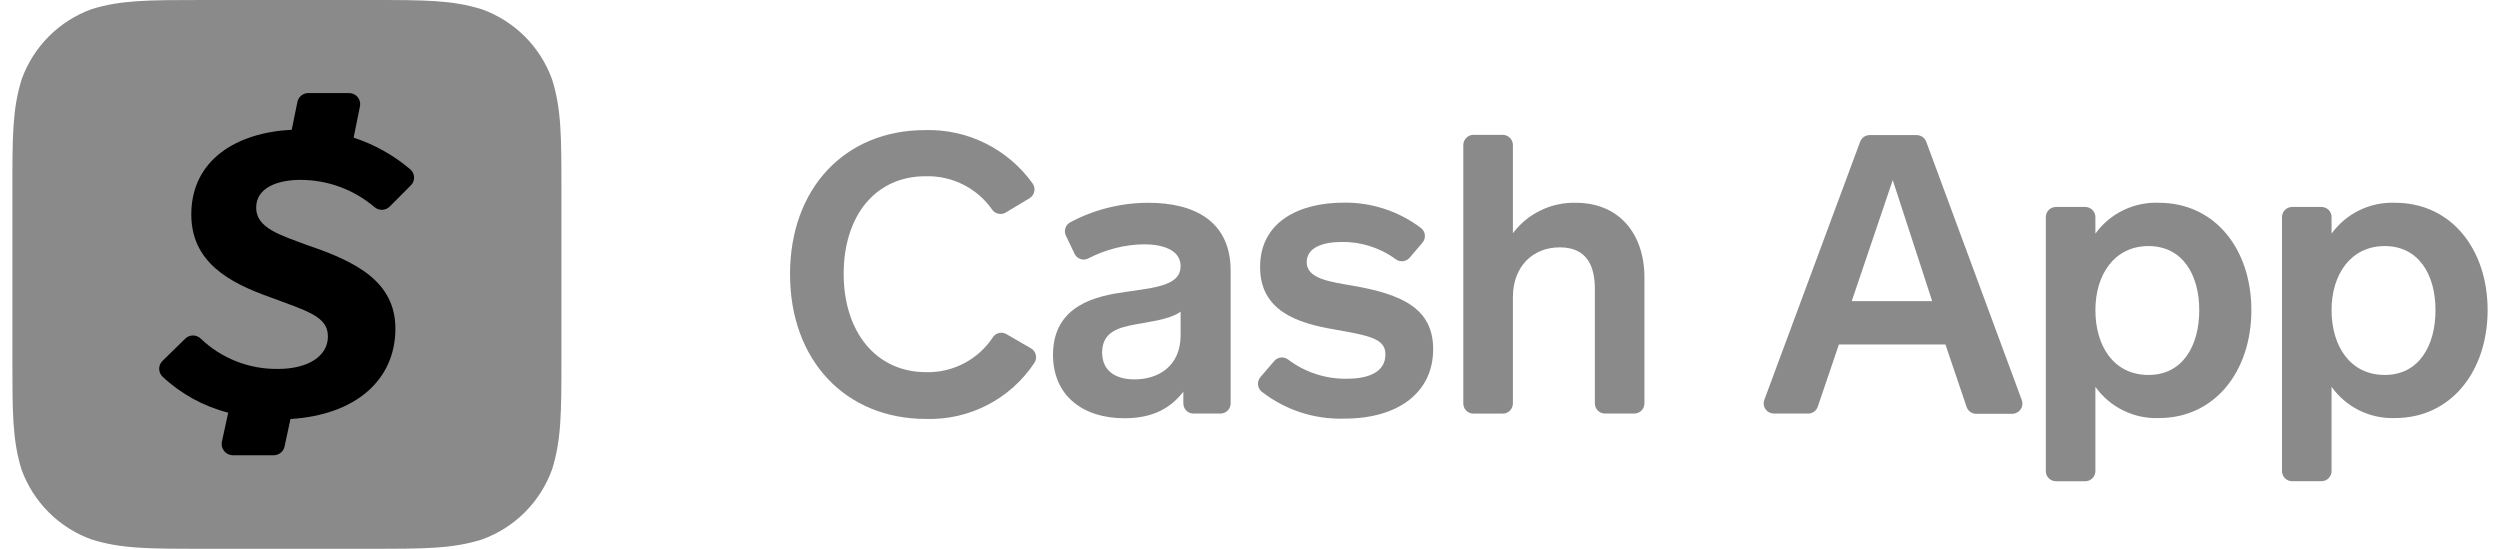
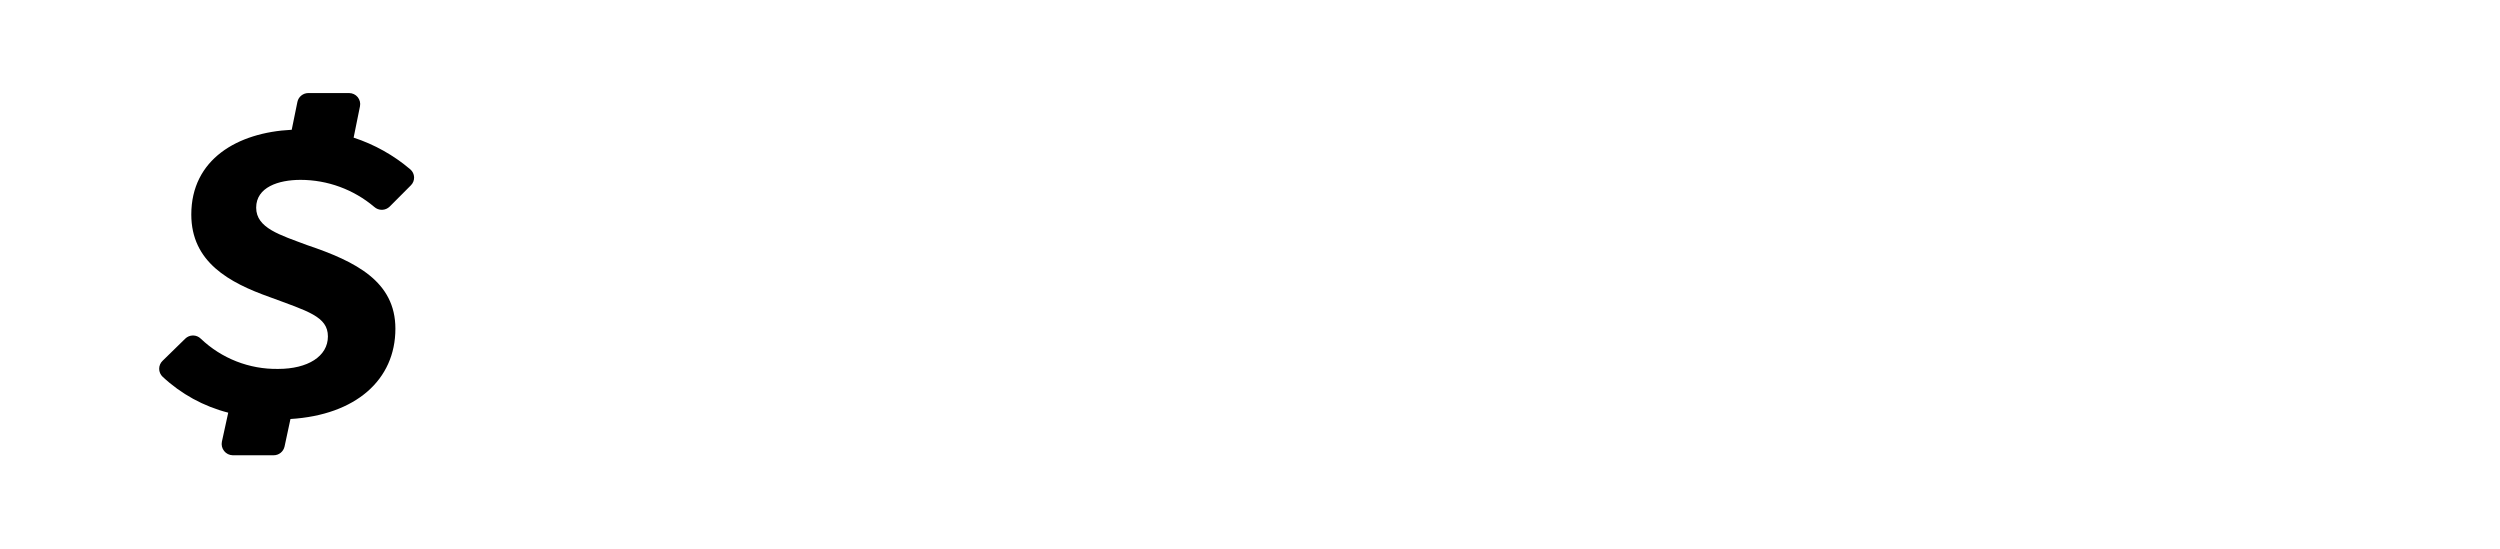
<svg xmlns="http://www.w3.org/2000/svg" width="164" height="36" viewBox="0 0 164 36" fill="none">
-   <path d="M65.982 13.939C65.839 14.026 65.669 14.056 65.505 14.024C65.341 13.992 65.195 13.899 65.095 13.764C64.606 13.063 63.951 12.494 63.187 12.11C62.424 11.725 61.577 11.537 60.722 11.561C57.39 11.561 55.345 14.197 55.345 17.962C55.345 21.727 57.428 24.414 60.76 24.414C61.626 24.434 62.482 24.234 63.249 23.831C64.016 23.428 64.667 22.836 65.141 22.111C65.236 21.974 65.378 21.878 65.54 21.842C65.702 21.806 65.872 21.832 66.016 21.915L67.598 22.831C67.685 22.875 67.761 22.937 67.821 23.013C67.881 23.088 67.925 23.176 67.948 23.27C67.971 23.364 67.974 23.462 67.956 23.558C67.938 23.653 67.9 23.743 67.844 23.822C67.07 24.982 66.015 25.926 64.776 26.567C63.538 27.207 62.157 27.522 60.764 27.483C55.437 27.483 51.826 23.618 51.826 17.983C51.826 12.349 55.437 8.534 60.685 8.534C62.055 8.495 63.414 8.794 64.642 9.402C65.871 10.011 66.931 10.911 67.731 12.024C67.786 12.098 67.826 12.184 67.846 12.275C67.867 12.365 67.869 12.459 67.851 12.551C67.834 12.642 67.798 12.729 67.746 12.806C67.694 12.883 67.627 12.948 67.548 12.998L65.982 13.939Z" fill="#8A8A8A" />
-   <path fill-rule="evenodd" clip-rule="evenodd" d="M77.627 25.696V26.462C77.627 26.552 77.645 26.641 77.68 26.724C77.716 26.807 77.767 26.882 77.832 26.944C77.897 27.006 77.974 27.055 78.058 27.087C78.143 27.118 78.233 27.133 78.322 27.129H80.063C80.151 27.129 80.237 27.111 80.318 27.078C80.399 27.044 80.473 26.995 80.534 26.933C80.596 26.872 80.645 26.798 80.679 26.717C80.712 26.637 80.73 26.55 80.73 26.462V17.758C80.73 14.605 78.489 13.302 75.316 13.302C73.532 13.306 71.776 13.746 70.201 14.585C70.051 14.668 69.938 14.807 69.887 14.971C69.836 15.135 69.85 15.313 69.926 15.467L70.497 16.659C70.536 16.738 70.591 16.81 70.658 16.868C70.726 16.926 70.804 16.97 70.889 16.997C70.974 17.023 71.064 17.033 71.152 17.024C71.241 17.015 71.327 16.989 71.405 16.946C72.529 16.362 73.774 16.047 75.041 16.026C76.144 16.026 77.448 16.33 77.448 17.458C77.448 18.639 76.022 18.84 74.262 19.088C74.121 19.108 73.979 19.129 73.837 19.149C72.021 19.403 69.077 19.97 69.077 23.272C69.077 25.925 70.997 27.437 73.762 27.437C75.632 27.437 76.794 26.77 77.627 25.696ZM74.897 21.208C75.949 21.023 76.903 20.856 77.448 20.444V21.994C77.448 24.018 75.99 24.888 74.428 24.888C73.171 24.888 72.3 24.326 72.3 23.122C72.3 21.814 73.3 21.494 74.503 21.277C74.636 21.253 74.767 21.23 74.897 21.208Z" fill="#8A8A8A" />
-   <path d="M83.591 23.681C83.703 23.55 83.862 23.468 84.034 23.451C84.205 23.435 84.376 23.486 84.511 23.593C85.625 24.434 86.99 24.874 88.385 24.843C89.821 24.843 90.883 24.38 90.883 23.256C90.883 22.231 89.909 22.027 87.552 21.615C85.053 21.198 82.662 20.366 82.662 17.517C82.662 14.547 85.224 13.294 88.143 13.294C89.974 13.267 91.761 13.853 93.22 14.96C93.291 15.015 93.35 15.085 93.393 15.164C93.437 15.244 93.464 15.331 93.472 15.421C93.481 15.511 93.471 15.602 93.443 15.688C93.416 15.774 93.371 15.854 93.311 15.922L92.478 16.9C92.368 17.032 92.212 17.116 92.041 17.135C91.871 17.154 91.699 17.108 91.562 17.005C90.536 16.254 89.294 15.856 88.022 15.872C86.794 15.872 85.719 16.23 85.719 17.2C85.719 18.279 87.227 18.483 88.739 18.741C91.966 19.304 94.015 20.224 94.015 22.906C94.015 25.721 91.762 27.462 88.185 27.462C86.229 27.522 84.314 26.898 82.77 25.696C82.701 25.64 82.644 25.57 82.602 25.491C82.56 25.412 82.534 25.325 82.526 25.236C82.518 25.147 82.528 25.057 82.555 24.971C82.582 24.886 82.625 24.807 82.683 24.738L83.591 23.681ZM95.993 26.463V9.512C95.993 9.425 96.011 9.338 96.044 9.257C96.078 9.176 96.127 9.103 96.189 9.041C96.251 8.979 96.324 8.93 96.405 8.896C96.486 8.863 96.572 8.846 96.66 8.846H98.58C98.948 8.846 99.246 9.144 99.246 9.512V15.301C99.724 14.663 100.348 14.149 101.065 13.801C101.782 13.453 102.572 13.282 103.369 13.302C106.21 13.302 107.875 15.326 107.875 18.216V26.463C107.875 26.55 107.858 26.637 107.825 26.718C107.791 26.798 107.742 26.872 107.68 26.934C107.618 26.996 107.545 27.045 107.464 27.078C107.383 27.112 107.297 27.129 107.209 27.129H105.289C105.112 27.129 104.943 27.059 104.818 26.934C104.693 26.809 104.623 26.639 104.623 26.463V18.966C104.623 17.529 104.161 16.226 102.32 16.226C100.575 16.226 99.246 17.454 99.246 19.503V26.467C99.246 26.643 99.176 26.813 99.051 26.938C98.926 27.063 98.757 27.133 98.58 27.133H96.66C96.572 27.134 96.484 27.117 96.403 27.083C96.322 27.049 96.248 27 96.186 26.938C96.124 26.875 96.075 26.801 96.042 26.72C96.009 26.638 95.992 26.551 95.993 26.463Z" fill="#8A8A8A" />
-   <path fill-rule="evenodd" clip-rule="evenodd" d="M127.621 22.598L129.004 26.679C129.045 26.812 129.128 26.928 129.239 27.012C129.35 27.096 129.485 27.142 129.624 27.146H132.003C132.11 27.146 132.216 27.12 132.311 27.071C132.406 27.022 132.488 26.95 132.55 26.862C132.612 26.774 132.652 26.673 132.666 26.566C132.68 26.46 132.668 26.351 132.631 26.25L126.363 9.3C126.315 9.172 126.229 9.061 126.117 8.983C126.005 8.905 125.871 8.863 125.735 8.862H122.657C122.523 8.861 122.392 8.9 122.28 8.974C122.169 9.048 122.082 9.155 122.032 9.279L115.739 26.233C115.702 26.334 115.69 26.442 115.704 26.548C115.717 26.655 115.757 26.756 115.818 26.844C115.879 26.932 115.961 27.003 116.056 27.053C116.151 27.103 116.256 27.129 116.363 27.129H118.616C118.755 27.129 118.89 27.086 119.003 27.006C119.116 26.925 119.201 26.811 119.246 26.679L120.632 22.598H127.621ZM121.474 19.753L124.164 11.815L126.751 19.753H121.474ZM137.458 15.326V14.277C137.462 14.186 137.449 14.096 137.417 14.011C137.386 13.926 137.337 13.849 137.274 13.784C137.212 13.718 137.137 13.666 137.054 13.631C136.971 13.595 136.882 13.577 136.792 13.577H134.871C134.503 13.577 134.205 13.875 134.205 14.243V30.902C134.205 31.27 134.503 31.569 134.871 31.569H136.792C137.159 31.569 137.458 31.27 137.458 30.902V25.376C137.928 26.036 138.554 26.569 139.282 26.926C140.009 27.284 140.813 27.455 141.623 27.425C145.308 27.425 147.69 24.339 147.69 20.345C147.69 16.351 145.308 13.302 141.623 13.302C140.816 13.269 140.013 13.437 139.286 13.79C138.559 14.143 137.931 14.671 137.458 15.326ZM144.271 20.345C144.271 22.673 143.192 24.597 140.939 24.597C138.645 24.597 137.458 22.677 137.458 20.345C137.458 18.012 138.708 16.142 140.939 16.142C143.171 16.142 144.271 18.017 144.271 20.345ZM152.95 15.326V14.276C152.956 14.186 152.942 14.096 152.911 14.011C152.88 13.926 152.832 13.848 152.77 13.782C152.707 13.717 152.632 13.665 152.548 13.629C152.465 13.594 152.375 13.576 152.284 13.577H150.364C150.187 13.577 150.018 13.647 149.893 13.772C149.768 13.897 149.698 14.066 149.698 14.243V30.902C149.698 31.27 149.996 31.568 150.364 31.568H152.284C152.652 31.568 152.95 31.27 152.95 30.902V25.375C153.421 26.035 154.048 26.567 154.775 26.925C155.502 27.283 156.306 27.454 157.116 27.424C160.805 27.424 163.188 24.338 163.188 20.344C163.188 16.351 160.805 13.302 157.116 13.302C156.309 13.27 155.506 13.438 154.779 13.791C154.052 14.144 153.424 14.671 152.95 15.326ZM159.768 20.344C159.768 22.673 158.69 24.597 156.437 24.597C154.155 24.597 152.95 22.677 152.95 20.344C152.95 18.012 154.204 16.142 156.437 16.142C158.669 16.142 159.768 18.016 159.768 20.344Z" fill="#8A8A8A" />
-   <path fill-rule="evenodd" clip-rule="evenodd" d="M24.252 0C27.883 0 29.67 0 31.631 0.616C32.684 0.998 33.64 1.606 34.432 2.397C35.224 3.189 35.831 4.145 36.213 5.198C36.829 7.143 36.829 8.946 36.829 12.561V23.439C36.829 27.05 36.829 28.853 36.213 30.802C35.831 31.855 35.224 32.811 34.432 33.603C33.64 34.395 32.684 35.002 31.631 35.384C29.686 36 27.883 36 24.268 36H13.357C9.746 36 7.943 36 5.993 35.384C4.941 35.002 3.985 34.395 3.193 33.603C2.401 32.811 1.793 31.855 1.412 30.802C0.812 28.857 0.812 27.071 0.812 23.439V12.544C0.812 8.933 0.812 7.13 1.429 5.181C1.81 4.128 2.418 3.172 3.21 2.38C4.001 1.589 4.957 0.981 6.01 0.6C7.938 0 9.746 0 13.357 0H24.252Z" fill="#8A8A8A" />
  <path d="M19.72 11.799C21.489 11.802 23.201 12.43 24.551 13.573C24.691 13.699 24.873 13.768 25.061 13.764C25.25 13.76 25.429 13.684 25.563 13.552L26.954 12.157C27.024 12.088 27.079 12.005 27.115 11.913C27.151 11.822 27.168 11.724 27.165 11.626C27.161 11.528 27.137 11.431 27.095 11.343C27.052 11.254 26.991 11.175 26.917 11.111C25.824 10.182 24.561 9.475 23.198 9.029L23.614 6.976C23.636 6.87 23.634 6.761 23.608 6.657C23.582 6.552 23.533 6.455 23.465 6.371C23.397 6.288 23.311 6.221 23.214 6.175C23.116 6.129 23.01 6.105 22.902 6.105H20.224C20.058 6.105 19.897 6.162 19.768 6.266C19.638 6.369 19.548 6.514 19.512 6.676L19.137 8.513C15.572 8.688 12.549 10.454 12.549 14.073C12.549 17.2 15.047 18.546 17.688 19.487C20.187 20.416 21.511 20.761 21.511 22.069C21.511 23.377 20.191 24.201 18.246 24.201C16.358 24.232 14.535 23.518 13.169 22.215C13.034 22.082 12.851 22.007 12.661 22.007C12.471 22.007 12.288 22.082 12.153 22.215L10.662 23.672C10.592 23.739 10.537 23.82 10.499 23.909C10.461 23.998 10.442 24.094 10.442 24.191C10.442 24.288 10.461 24.383 10.499 24.473C10.537 24.562 10.592 24.642 10.662 24.709C11.877 25.847 13.36 26.66 14.972 27.071L14.556 28.974C14.534 29.08 14.536 29.19 14.561 29.296C14.586 29.402 14.634 29.5 14.701 29.585C14.769 29.67 14.854 29.74 14.951 29.788C15.049 29.836 15.155 29.863 15.264 29.865H17.95C18.117 29.866 18.28 29.81 18.41 29.705C18.541 29.6 18.631 29.454 18.667 29.291L19.054 27.487C23.327 27.225 25.938 24.926 25.938 21.561C25.938 18.462 23.335 17.155 20.174 16.088C18.367 15.41 16.805 14.964 16.805 13.623C16.805 12.282 18.262 11.799 19.72 11.799Z" fill="black" />
</svg>